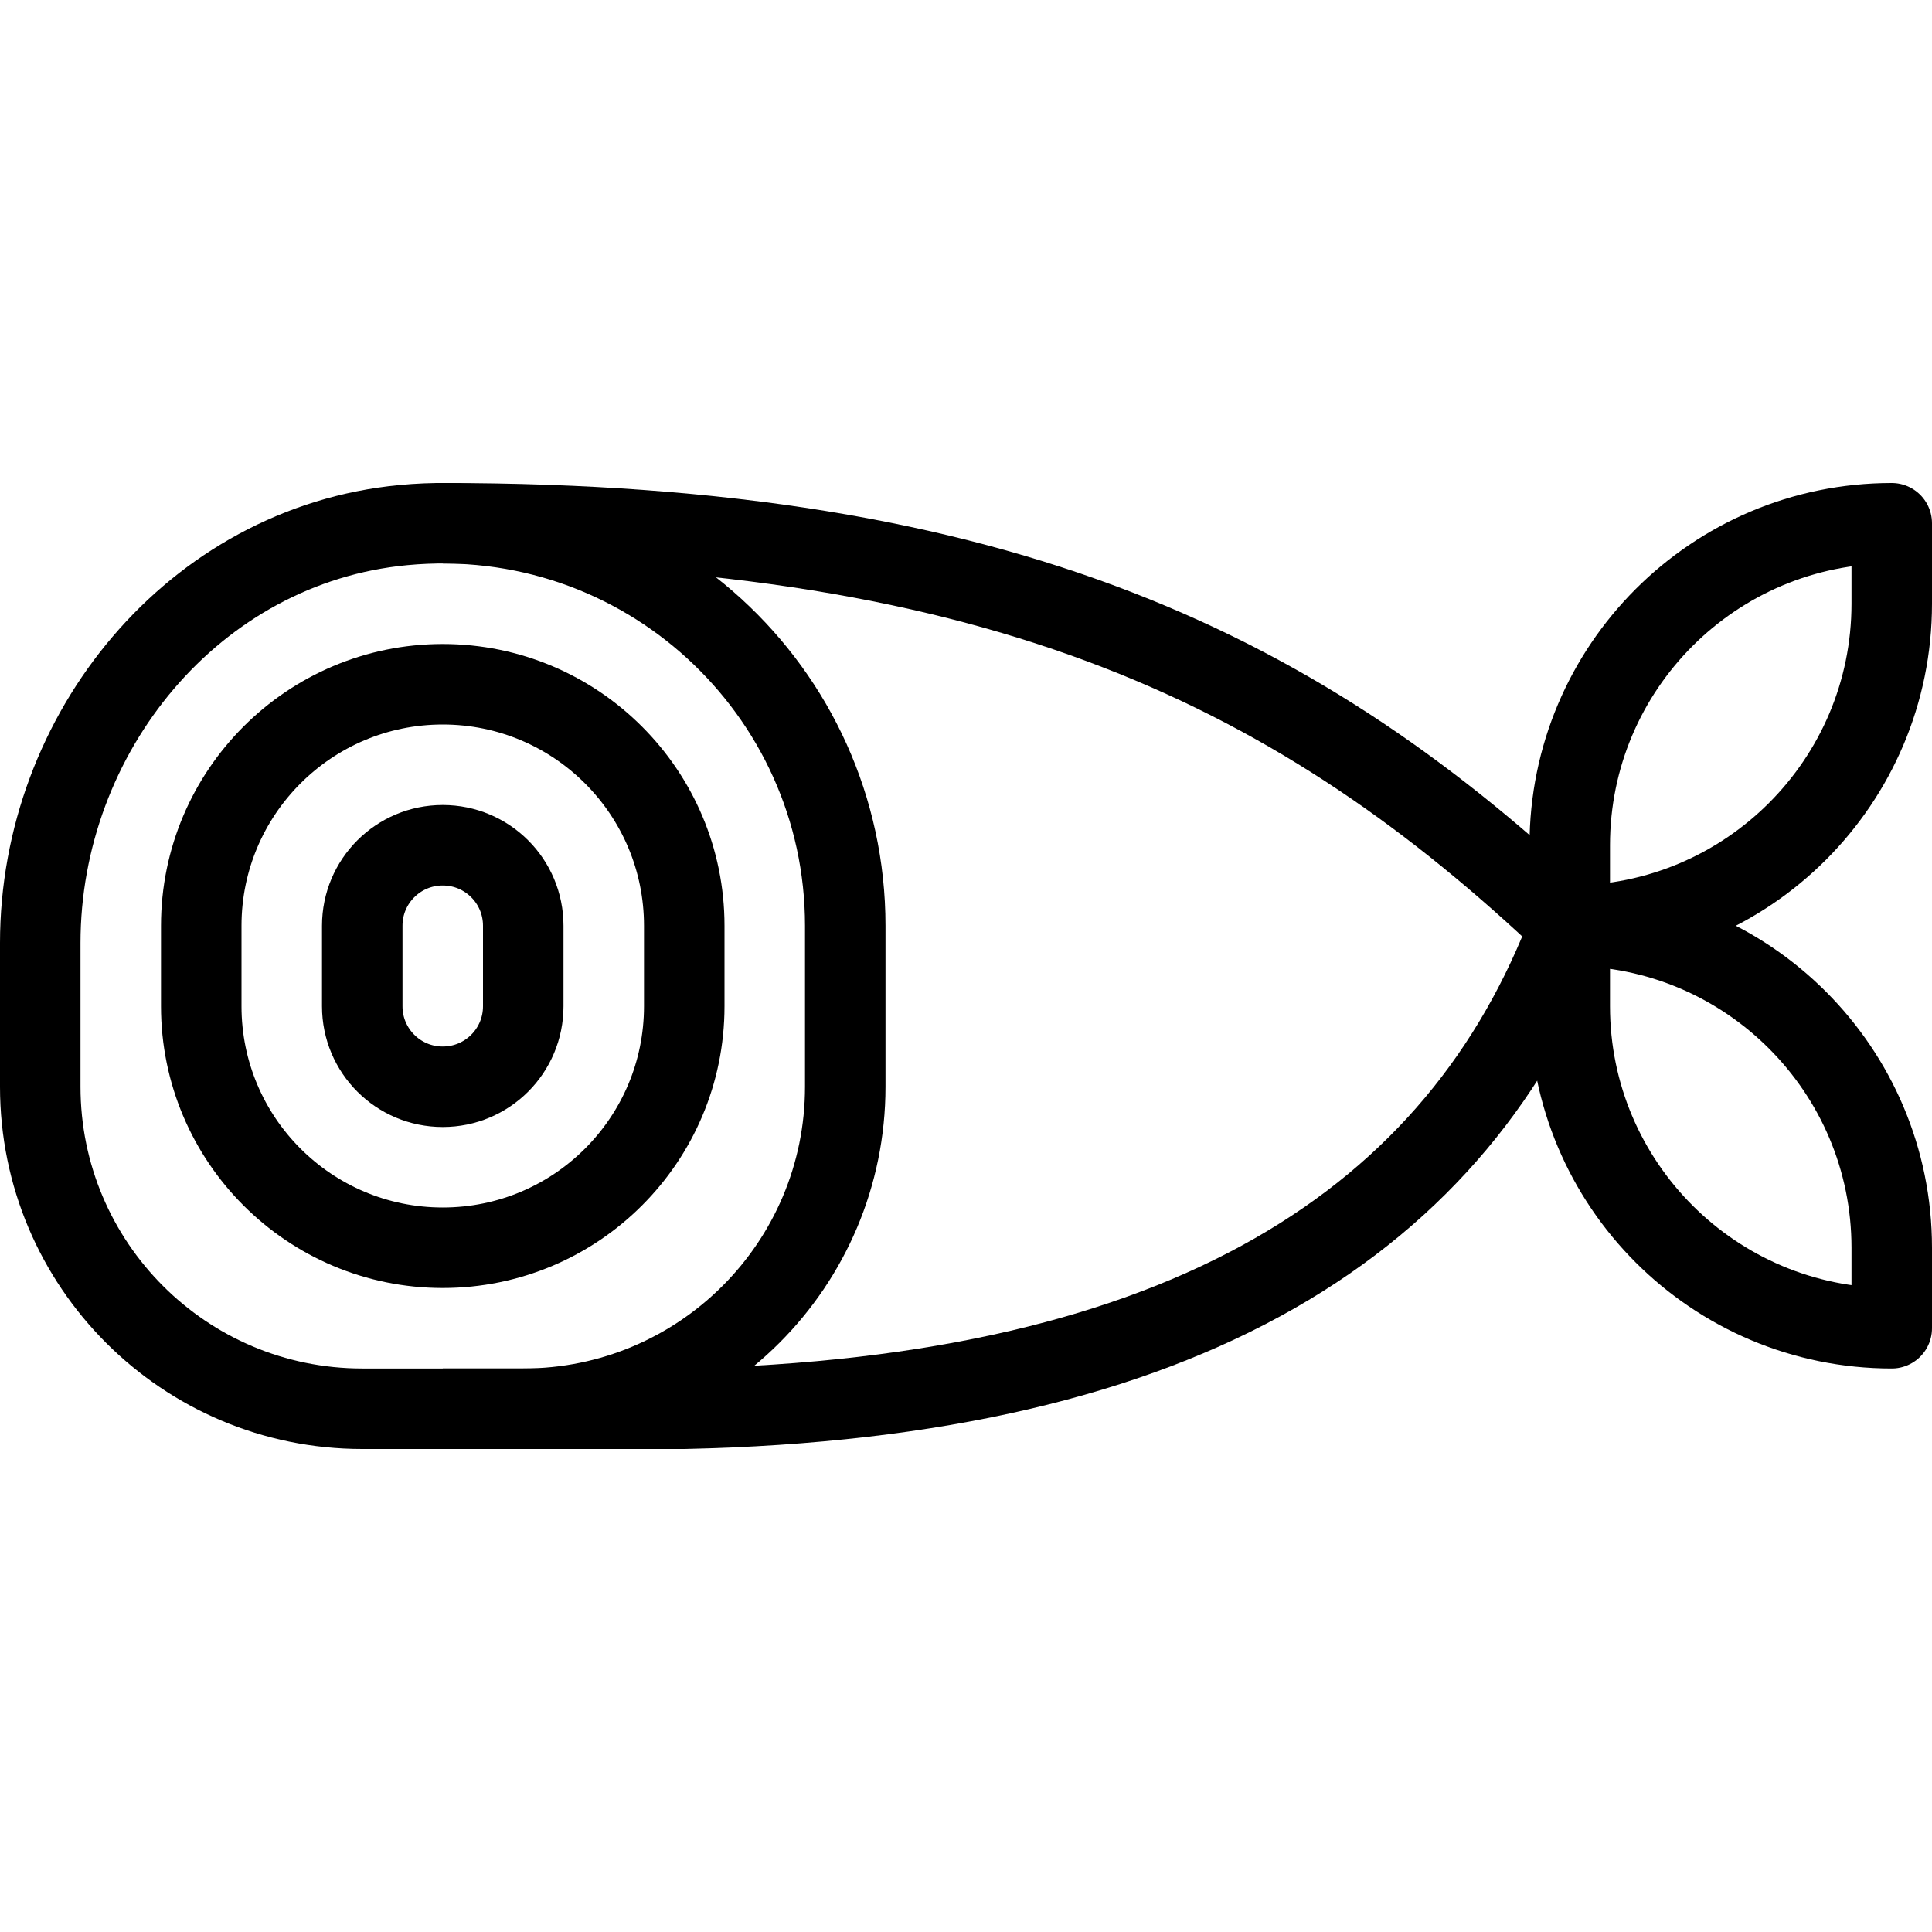
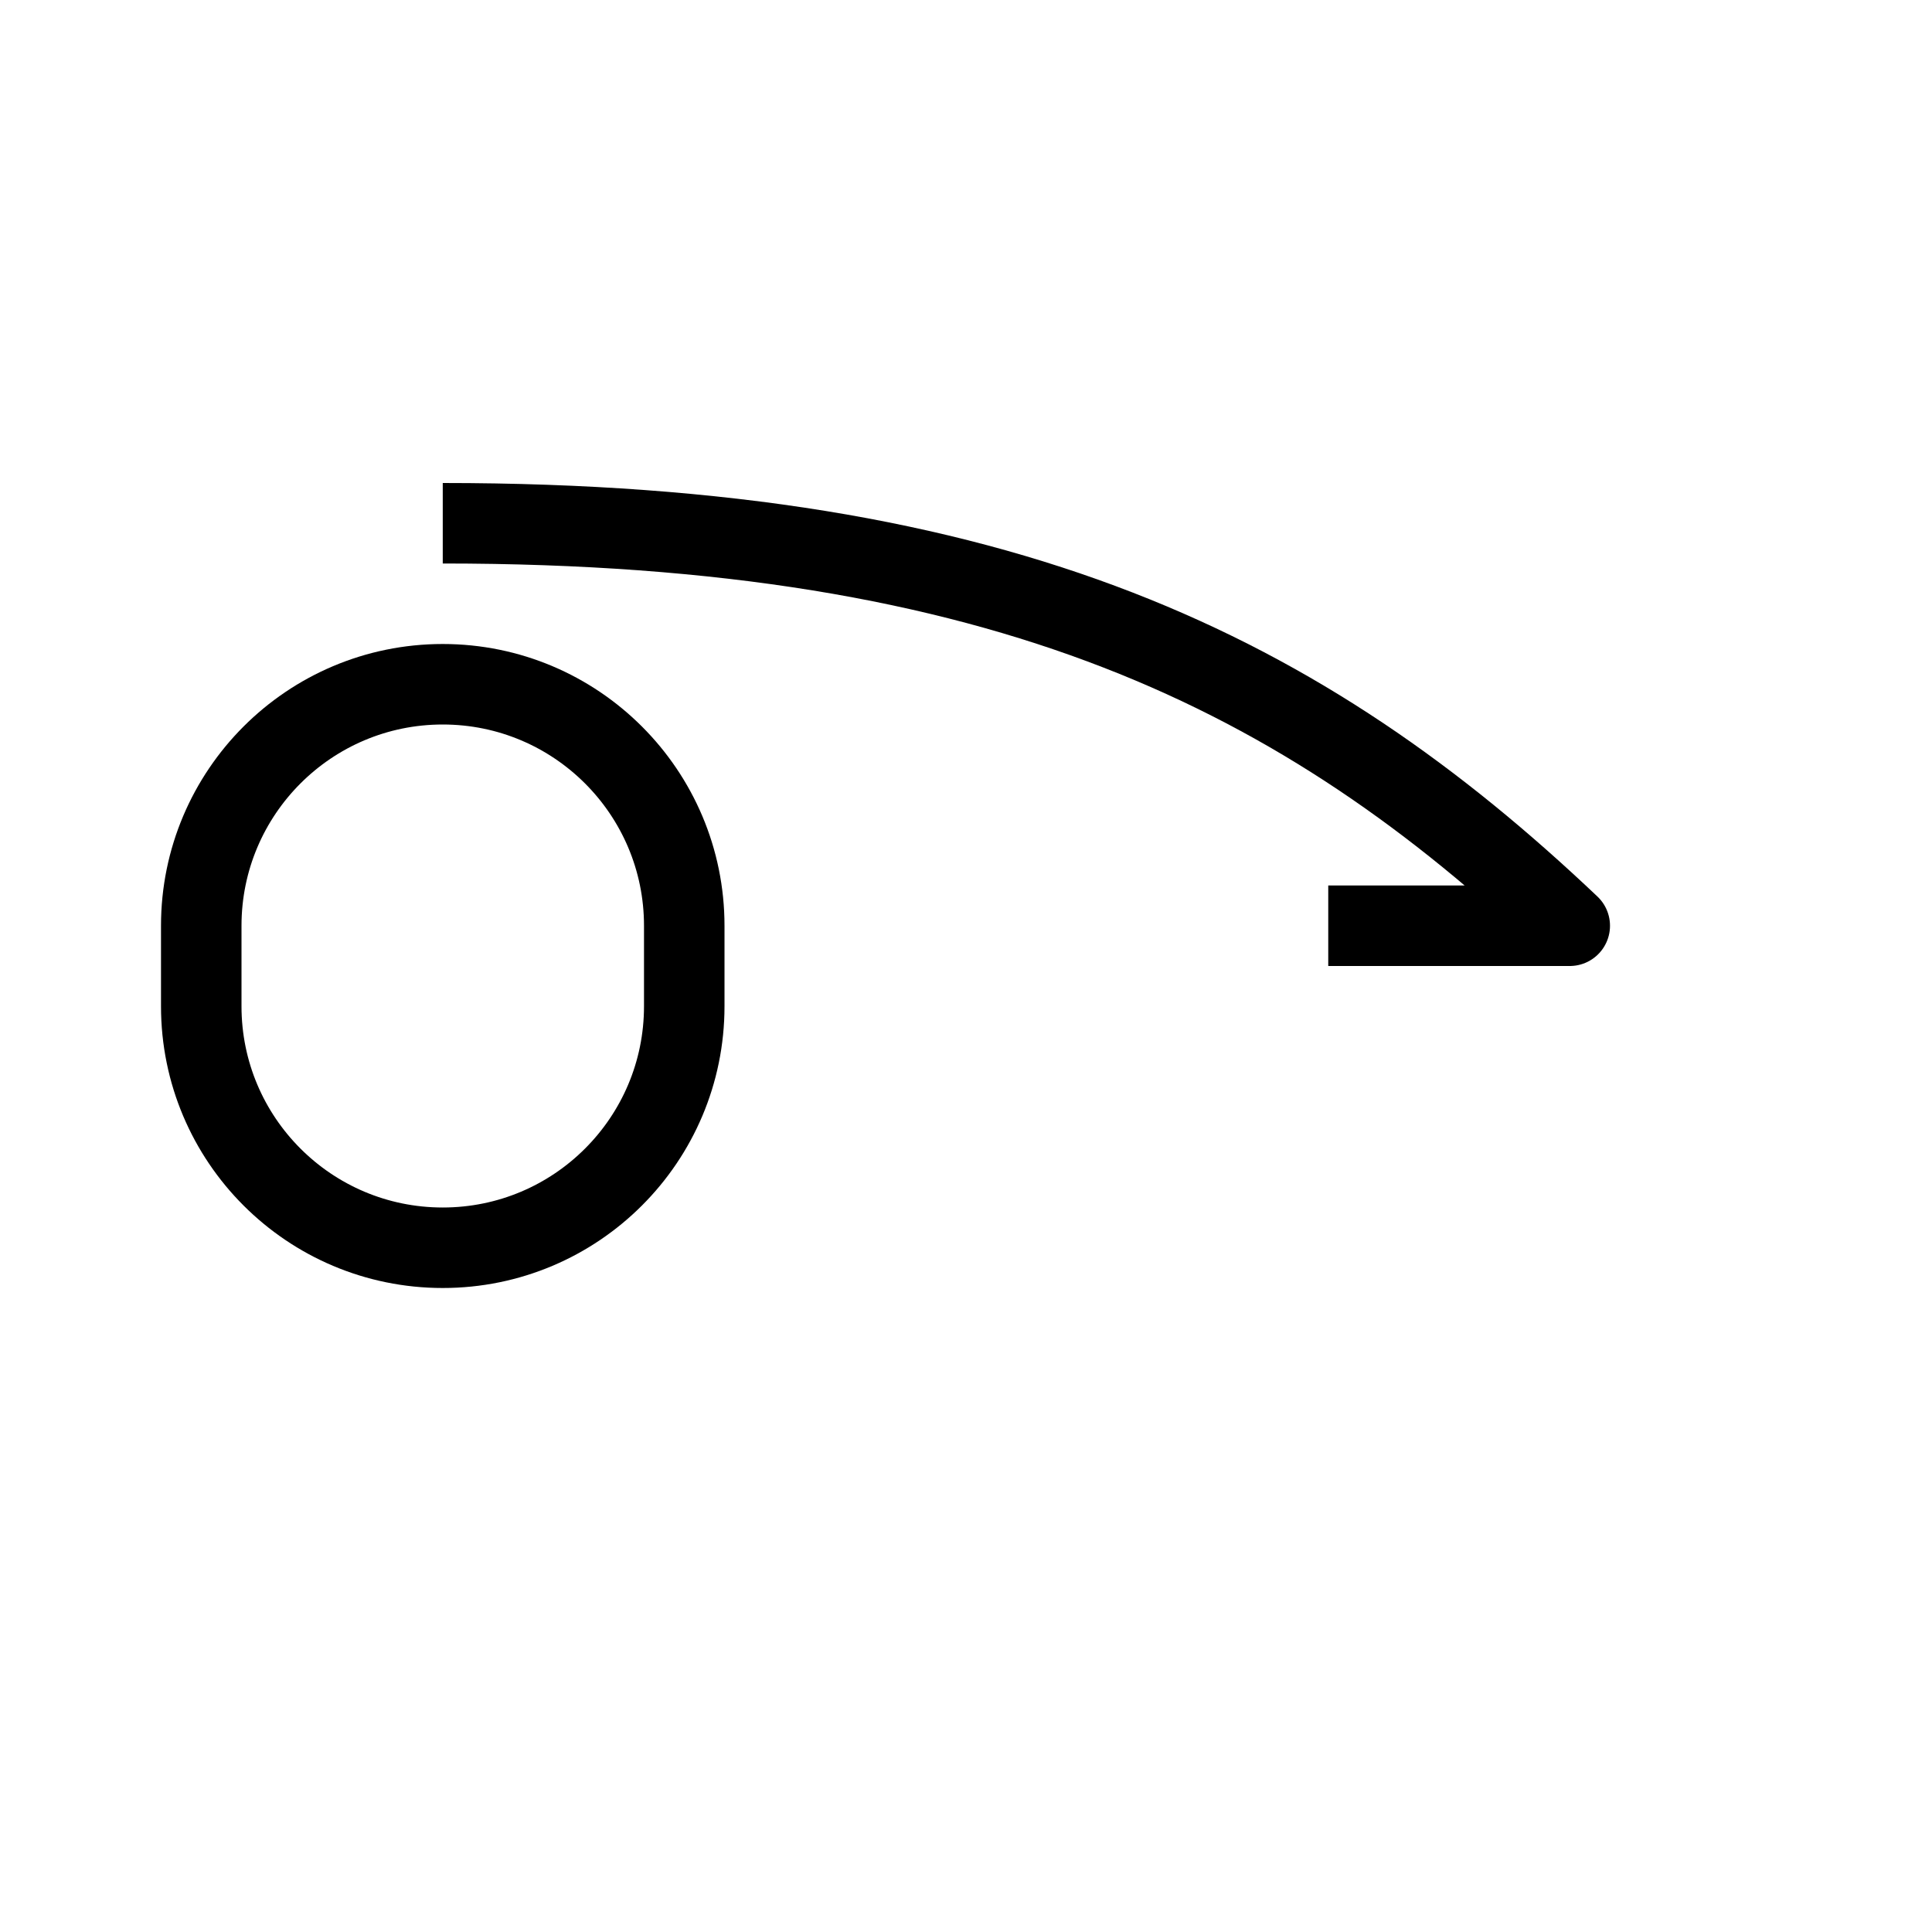
<svg xmlns="http://www.w3.org/2000/svg" version="1.1" x="0px" y="0px" width="24px" height="24px" viewBox="0 0 24 24" enable-background="new 0 0 24 24" xml:space="preserve">
  <g id="Outline_Icons">
    <g>
-       <path fill="none" stroke="#000000" stroke-linejoin="round" stroke-miterlimit="10" d="M10.5,11.5    c0-2.924-2.509-5.261-5.491-4.977C2.409,6.771,0.5,9.104,0.5,11.715V13.5c0,2.209,1.791,4,4,4h2c2.209,0,4-1.791,4-4V11.5z" />
-       <path fill="none" stroke="#000000" stroke-linejoin="round" stroke-miterlimit="10" d="M5.5,6.5c7,0,10.699,1.869,14,5    c-1.37,3.65-4.739,5.864-11,6h-3" />
-       <path fill="none" stroke="#000000" stroke-linejoin="round" stroke-miterlimit="10" d="M19.5,11.5v-1c0-2.209,1.791-4,4-4v1    C23.5,9.709,21.709,11.5,19.5,11.5z" />
-       <path fill="none" stroke="#000000" stroke-linejoin="round" stroke-miterlimit="10" d="M19.5,11.5v1c0,2.209,1.791,4,4,4v-1    C23.5,13.291,21.709,11.5,19.5,11.5z" />
+       <path fill="none" stroke="#000000" stroke-linejoin="round" stroke-miterlimit="10" d="M5.5,6.5c7,0,10.699,1.869,14,5    h-3" />
      <path fill="none" stroke="#000000" stroke-linejoin="round" stroke-miterlimit="10" d="M8.5,11.5c0-1.656-1.343-3-3-3    s-3,1.344-3,3v1c0,1.657,1.343,3,3,3s3-1.343,3-3V11.5z" />
-       <path fill="none" stroke="#000000" stroke-linejoin="round" stroke-miterlimit="10" d="M6.5,11.5c0-0.553-0.447-1-1-1    s-1,0.447-1,1v1c0,0.553,0.447,1,1,1s1-0.447,1-1V11.5z" />
    </g>
  </g>
  <g id="invisible_shape">
    <rect fill="none" width="24" height="24" />
  </g>
</svg>